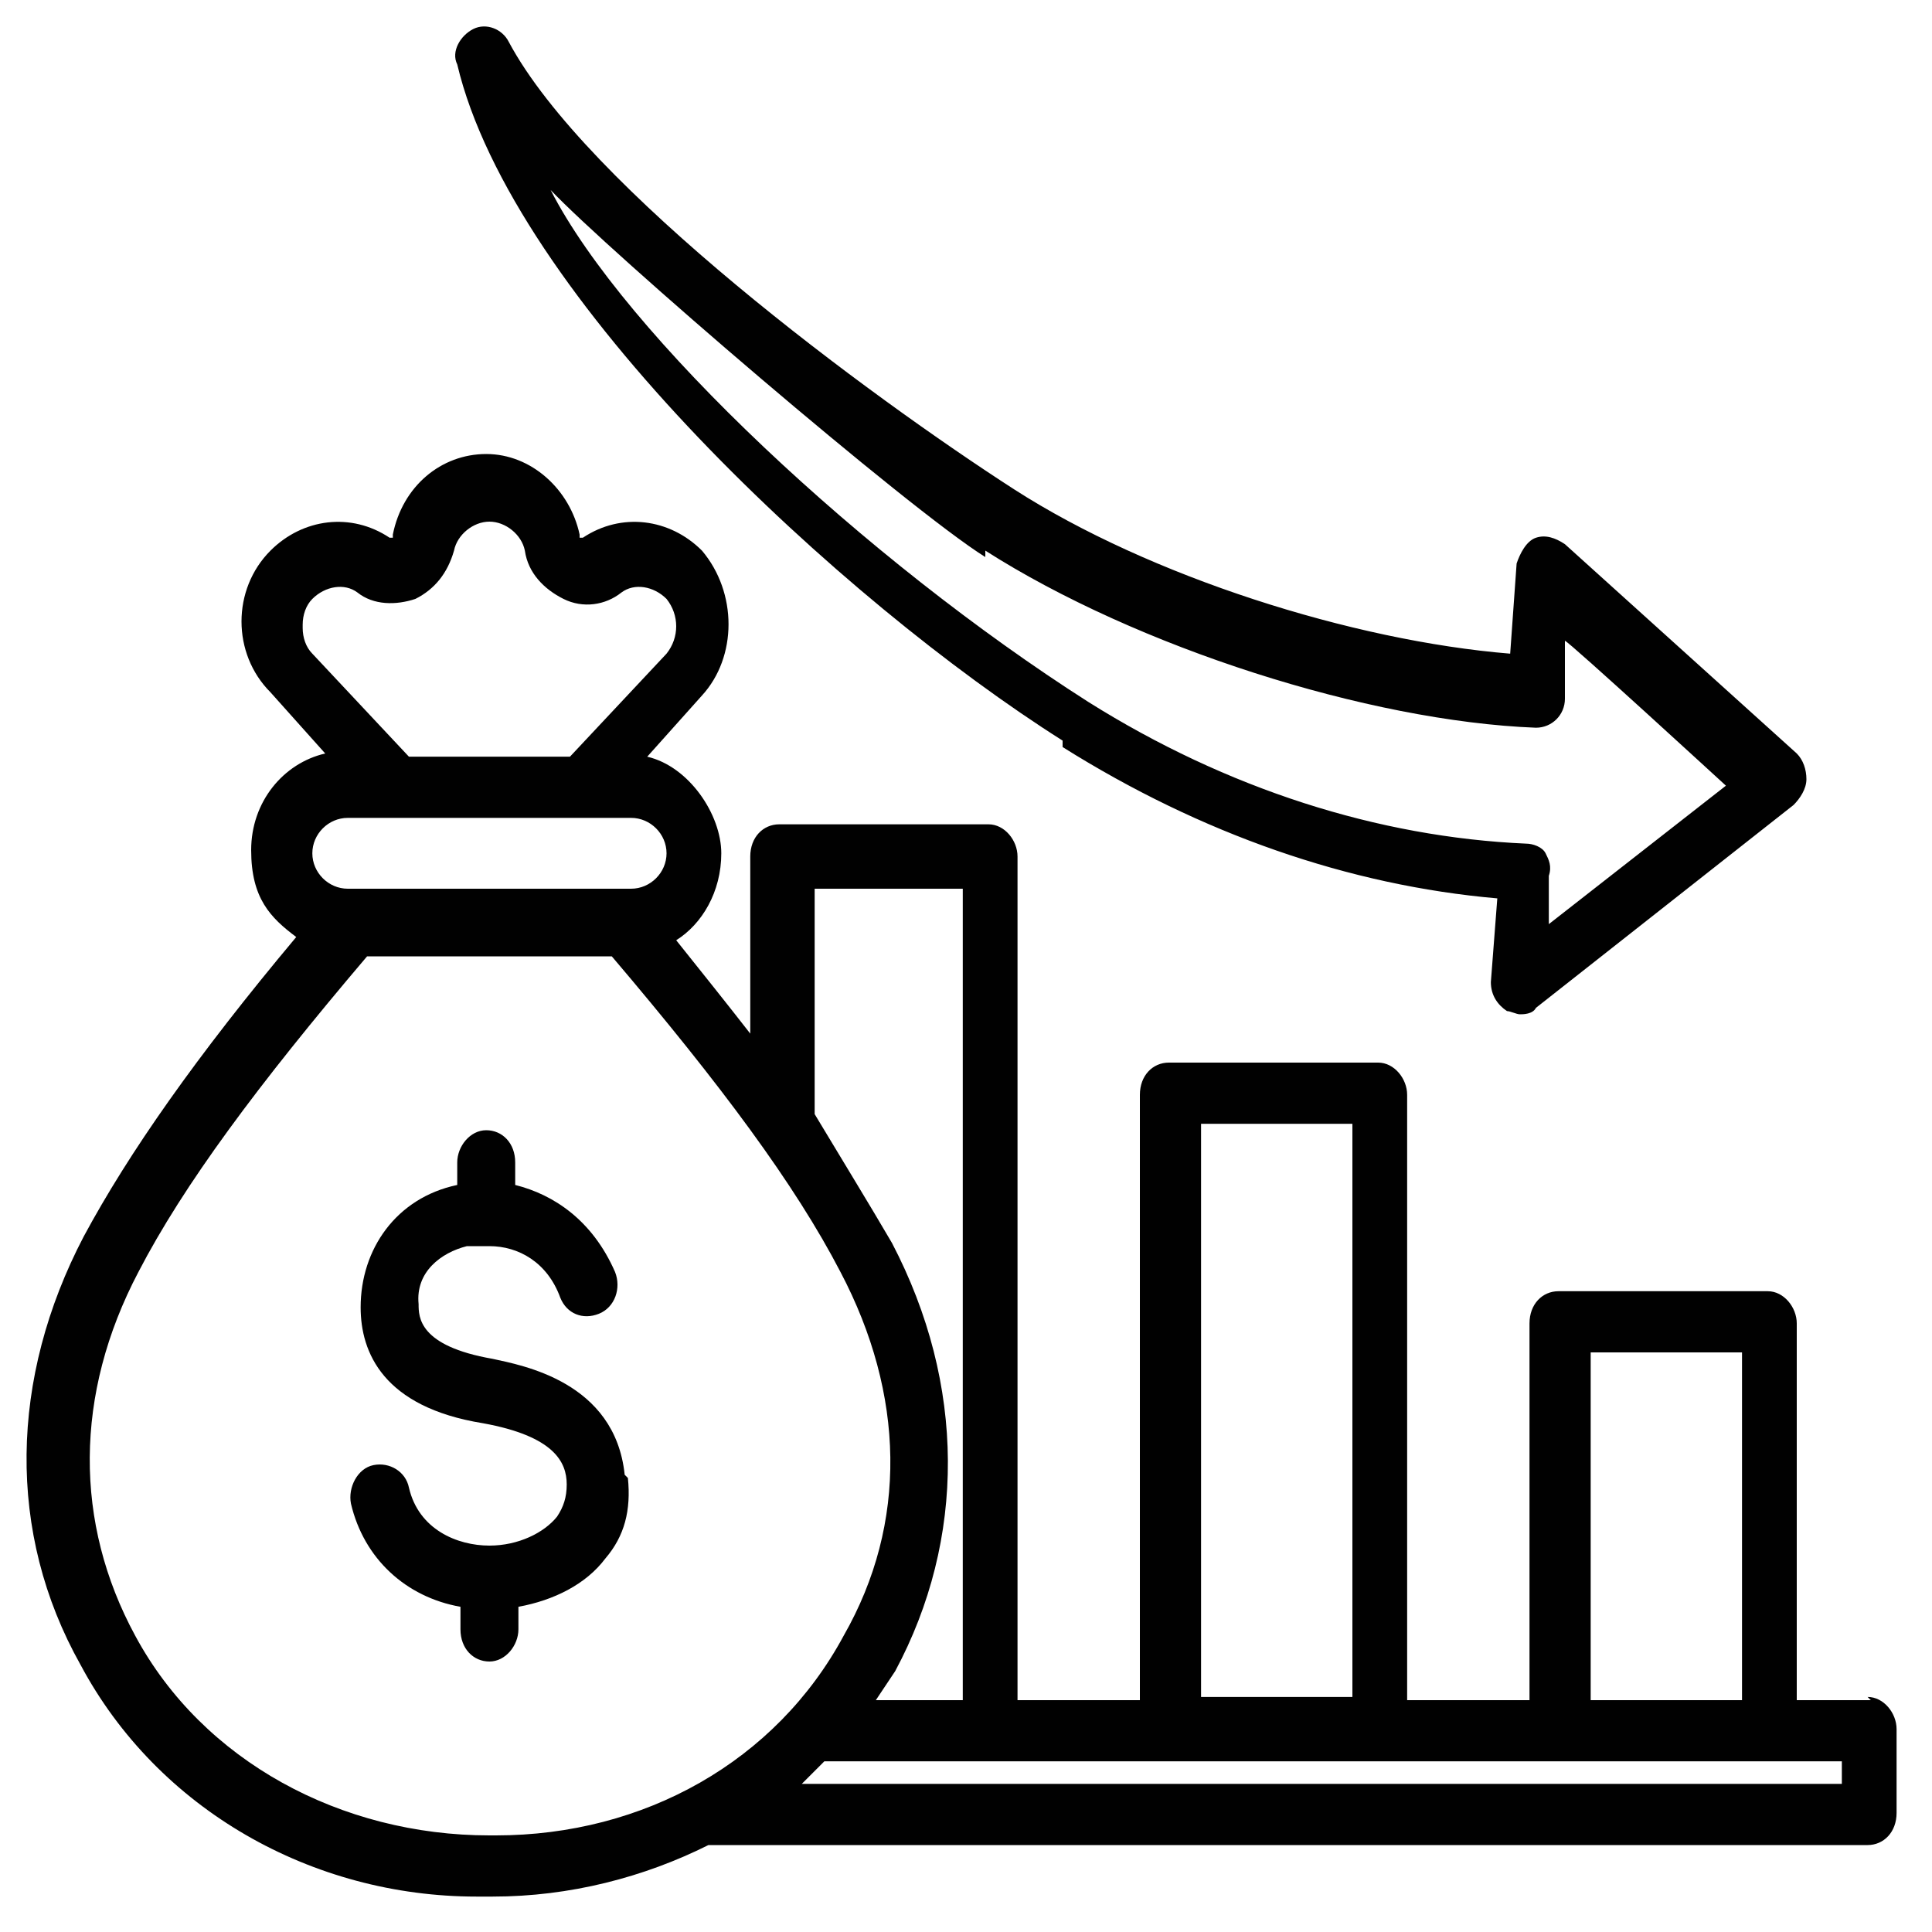
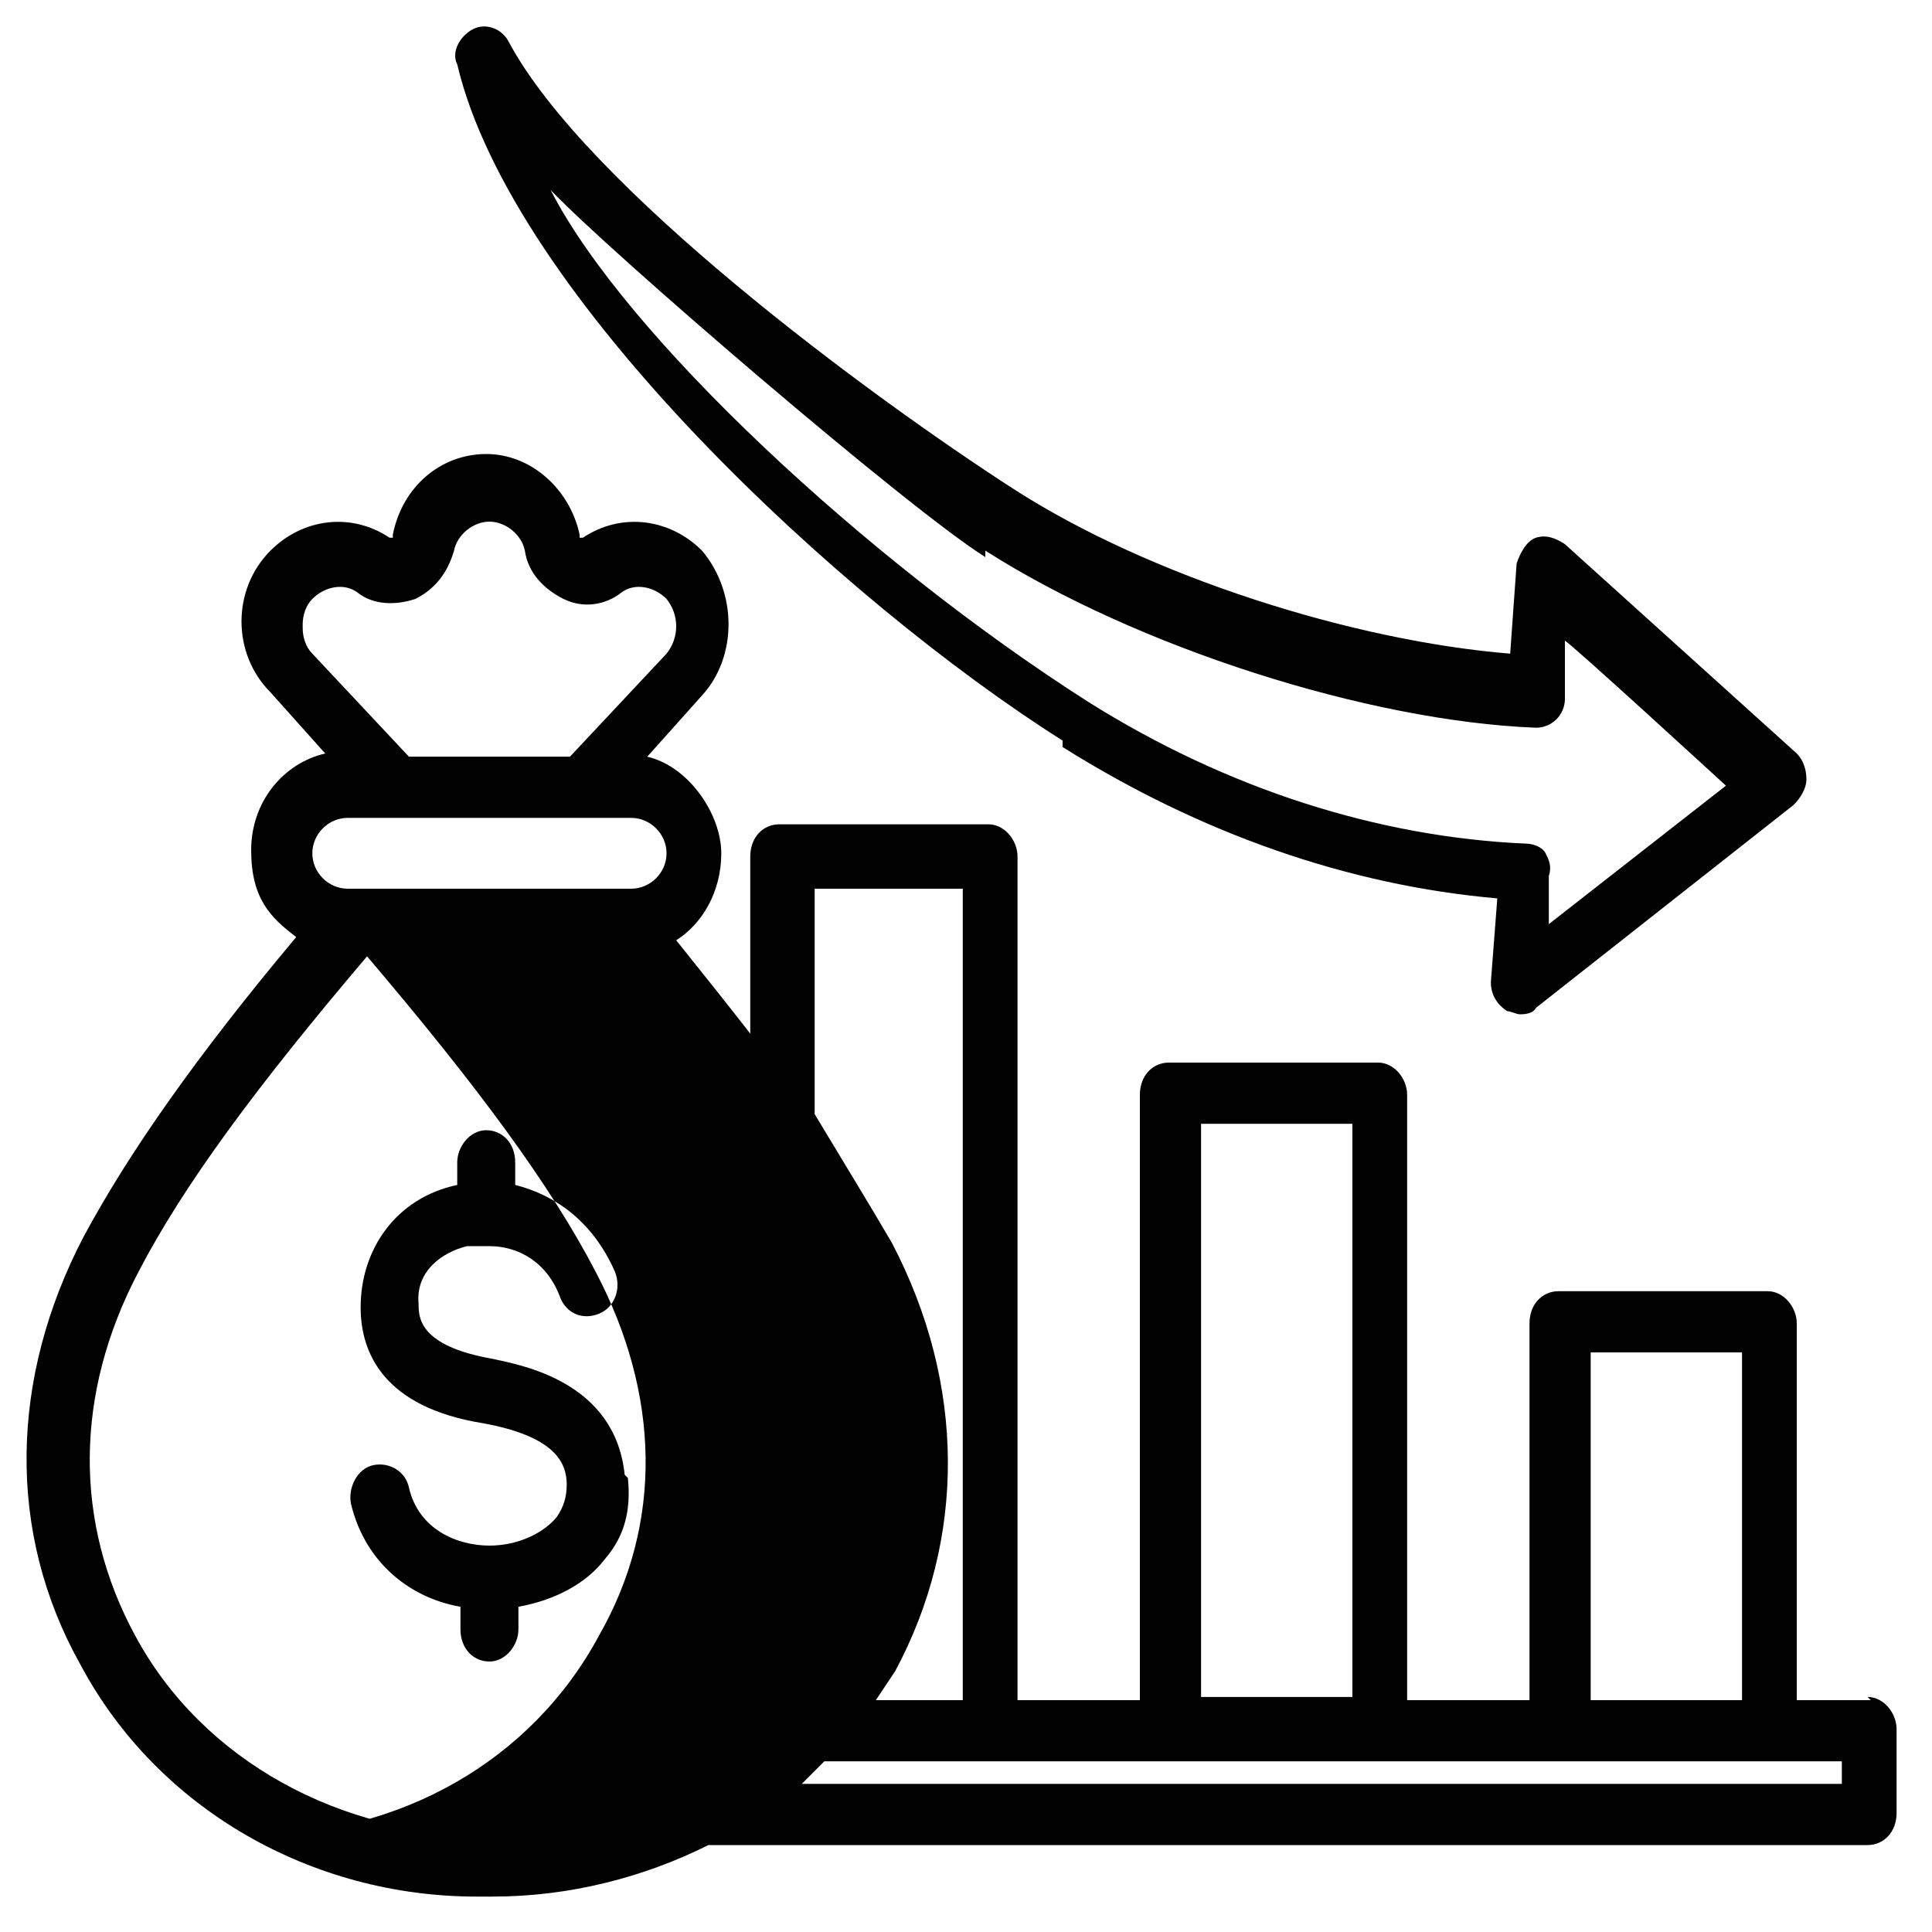
<svg xmlns="http://www.w3.org/2000/svg" width="60" height="60" version="1.1" viewBox="0 0 60 60">
  <defs>
    <style>
      .cls-1 {
        fill: #010101;
      }
    </style>
  </defs>
  <g>
    <g id="Layer_1">
-       <path class="cls-1" d="M33,23.2c4.3,2.7,8.9,4.3,13.5,4.7l-.2,2.6c0,.4.2.7.5.9.1,0,.3.1.4.1s.4,0,.5-.2l8-6.3c.2-.2.4-.5.4-.8,0-.3-.1-.6-.3-.8l-7.2-6.5c-.3-.2-.6-.3-.9-.2-.3.1-.5.5-.6.8l-.2,2.8c-4.9-.4-11.2-2.4-15.4-5.1-4.5-2.9-13.3-9.4-15.7-13.9-.2-.4-.7-.6-1.1-.4-.4.2-.7.7-.5,1.1,1.7,7.2,12,16.7,18.8,21h0ZM30.6,17.1c4.7,3,11.9,5.3,17.1,5.5.5,0,.9-.4.9-.9v-1.8c.1,0,5,4.5,5,4.5l-5.5,4.3v-1.5c.1-.3,0-.5-.1-.7s-.4-.3-.6-.3c-4.6-.2-9.3-1.7-13.6-4.4-6.9-4.4-14.4-11.4-16.7-15.9,1.8,1.9,11.1,9.9,13.5,11.4h0ZM58.1,52.8h-2.3v-11.7c0-.5-.4-1-.9-1h-6.5c-.5,0-.9.4-.9,1v11.7h-3.8v-18.8c0-.5-.4-1-.9-1h-6.5c-.5,0-.9.4-.9,1v18.8h-3.8v-26.2c0-.5-.4-1-.9-1h-6.5c-.5,0-.9.4-.9,1v5.5c-.7-.9-1.5-1.9-2.3-2.9.8-.5,1.4-1.5,1.4-2.7s-1-2.7-2.3-3l1.7-1.9c1.1-1.2,1.1-3.2,0-4.5-1-1-2.5-1.2-3.7-.4,0,0,0,0-.1,0,0,0,0,0,0-.1-.3-1.4-1.5-2.5-2.9-2.5-1.4,0-2.6,1-2.9,2.5,0,0,0,0,0,.1,0,0,0,0-.1,0-1.2-.8-2.7-.6-3.7.4-.6.6-.9,1.4-.9,2.2s.3,1.6.9,2.2l1.7,1.9c-1.3.3-2.3,1.5-2.3,3s.6,2.1,1.4,2.7c-3.1,3.7-5.2,6.7-6.6,9.3-2.3,4.4-2.4,9.2-.1,13.3,2.4,4.5,7.2,7.2,12.3,7.2h.5c2.4,0,4.7-.6,6.7-1.6h36c.5,0,.9-.4.9-1v-2.6c0-.5-.4-1-.9-1h0ZM49.4,42h4.7v10.8h-4.7v-10.8ZM37.3,34.9h4.7v17.8h-4.7v-17.8ZM25.2,27.6h4.7v25.2h-2.7c.2-.3.4-.6.6-.9,2.2-4.1,2.2-8.9-.1-13.3-.7-1.2-1.5-2.5-2.4-4v-7h0ZM9.4,19.4c0-.3.1-.6.3-.8.4-.4,1-.5,1.4-.2.5.4,1.2.4,1.8.2.6-.3,1-.8,1.2-1.5.1-.5.6-.9,1.1-.9.5,0,1,.4,1.1.9.1.7.6,1.2,1.2,1.5.6.3,1.3.2,1.8-.2.4-.3,1-.2,1.4.2.4.5.4,1.2,0,1.7l-3,3.2h-5l-3-3.2c-.2-.2-.3-.5-.3-.8h0ZM10.8,25.4h8.8c.6,0,1.1.5,1.1,1.1s-.5,1.1-1.1,1.1h-8.8c-.6,0-1.1-.5-1.1-1.1s.5-1.1,1.1-1.1ZM15.2,57c-4.6,0-8.9-2.3-11-6.2-1.9-3.5-1.9-7.5.1-11.3,1.4-2.7,3.7-5.8,7.1-9.8h7.6c3.4,4,5.7,7.1,7.1,9.8,2,3.8,2.1,7.8.1,11.3-2.1,3.9-6.2,6.2-10.8,6.2,0,0-.3,0-.3,0ZM57.2,55.4H24.9c.2-.2.5-.5.7-.7h31.6v.7ZM19.5,45.9c.1,1-.1,1.8-.7,2.5-.6.8-1.6,1.3-2.7,1.5v.7c0,.5-.4,1-.9,1s-.9-.4-.9-1v-.7c-1.7-.3-3-1.5-3.4-3.2-.1-.5.2-1.1.7-1.2.5-.1,1,.2,1.1.7.3,1.3,1.5,1.8,2.5,1.8,0,0,0,0,0,0,0,0,0,0,0,0,.9,0,1.7-.4,2.1-.9.2-.3.3-.6.3-1,0-.7-.4-1.5-2.6-1.9-3.1-.5-3.8-2.2-3.8-3.6,0-1.8,1.1-3.4,3-3.8,0,0,0,0,0,0v-.7c0-.5.4-1,.9-1s.9.4.9,1v.7c1.2.3,2.4,1.1,3.1,2.7.2.5,0,1.1-.5,1.3-.5.2-1,0-1.2-.5-.4-1.1-1.3-1.6-2.2-1.6-.2,0-.5,0-.7,0-.8.2-1.6.8-1.5,1.8,0,.4,0,1.3,2.3,1.7.9.2,3.8.7,4.1,3.6h0Z" />
+       <path class="cls-1" d="M33,23.2c4.3,2.7,8.9,4.3,13.5,4.7l-.2,2.6c0,.4.2.7.5.9.1,0,.3.1.4.1s.4,0,.5-.2l8-6.3c.2-.2.4-.5.4-.8,0-.3-.1-.6-.3-.8l-7.2-6.5c-.3-.2-.6-.3-.9-.2-.3.1-.5.5-.6.8l-.2,2.8c-4.9-.4-11.2-2.4-15.4-5.1-4.5-2.9-13.3-9.4-15.7-13.9-.2-.4-.7-.6-1.1-.4-.4.2-.7.7-.5,1.1,1.7,7.2,12,16.7,18.8,21h0ZM30.6,17.1c4.7,3,11.9,5.3,17.1,5.5.5,0,.9-.4.9-.9v-1.8c.1,0,5,4.5,5,4.5l-5.5,4.3v-1.5c.1-.3,0-.5-.1-.7s-.4-.3-.6-.3c-4.6-.2-9.3-1.7-13.6-4.4-6.9-4.4-14.4-11.4-16.7-15.9,1.8,1.9,11.1,9.9,13.5,11.4h0ZM58.1,52.8h-2.3v-11.7c0-.5-.4-1-.9-1h-6.5c-.5,0-.9.4-.9,1v11.7h-3.8v-18.8c0-.5-.4-1-.9-1h-6.5c-.5,0-.9.4-.9,1v18.8h-3.8v-26.2c0-.5-.4-1-.9-1h-6.5c-.5,0-.9.4-.9,1v5.5c-.7-.9-1.5-1.9-2.3-2.9.8-.5,1.4-1.5,1.4-2.7s-1-2.7-2.3-3l1.7-1.9c1.1-1.2,1.1-3.2,0-4.5-1-1-2.5-1.2-3.7-.4,0,0,0,0-.1,0,0,0,0,0,0-.1-.3-1.4-1.5-2.5-2.9-2.5-1.4,0-2.6,1-2.9,2.5,0,0,0,0,0,.1,0,0,0,0-.1,0-1.2-.8-2.7-.6-3.7.4-.6.6-.9,1.4-.9,2.2s.3,1.6.9,2.2l1.7,1.9c-1.3.3-2.3,1.5-2.3,3s.6,2.1,1.4,2.7c-3.1,3.7-5.2,6.7-6.6,9.3-2.3,4.4-2.4,9.2-.1,13.3,2.4,4.5,7.2,7.2,12.3,7.2h.5c2.4,0,4.7-.6,6.7-1.6h36c.5,0,.9-.4.9-1v-2.6c0-.5-.4-1-.9-1h0ZM49.4,42h4.7v10.8h-4.7v-10.8ZM37.3,34.9h4.7v17.8h-4.7v-17.8ZM25.2,27.6h4.7v25.2h-2.7c.2-.3.4-.6.6-.9,2.2-4.1,2.2-8.9-.1-13.3-.7-1.2-1.5-2.5-2.4-4v-7h0ZM9.4,19.4c0-.3.1-.6.3-.8.4-.4,1-.5,1.4-.2.5.4,1.2.4,1.8.2.6-.3,1-.8,1.2-1.5.1-.5.6-.9,1.1-.9.5,0,1,.4,1.1.9.1.7.6,1.2,1.2,1.5.6.3,1.3.2,1.8-.2.4-.3,1-.2,1.4.2.4.5.4,1.2,0,1.7l-3,3.2h-5l-3-3.2c-.2-.2-.3-.5-.3-.8h0ZM10.8,25.4h8.8c.6,0,1.1.5,1.1,1.1s-.5,1.1-1.1,1.1h-8.8c-.6,0-1.1-.5-1.1-1.1s.5-1.1,1.1-1.1ZM15.2,57c-4.6,0-8.9-2.3-11-6.2-1.9-3.5-1.9-7.5.1-11.3,1.4-2.7,3.7-5.8,7.1-9.8c3.4,4,5.7,7.1,7.1,9.8,2,3.8,2.1,7.8.1,11.3-2.1,3.9-6.2,6.2-10.8,6.2,0,0-.3,0-.3,0ZM57.2,55.4H24.9c.2-.2.5-.5.7-.7h31.6v.7ZM19.5,45.9c.1,1-.1,1.8-.7,2.5-.6.8-1.6,1.3-2.7,1.5v.7c0,.5-.4,1-.9,1s-.9-.4-.9-1v-.7c-1.7-.3-3-1.5-3.4-3.2-.1-.5.2-1.1.7-1.2.5-.1,1,.2,1.1.7.3,1.3,1.5,1.8,2.5,1.8,0,0,0,0,0,0,0,0,0,0,0,0,.9,0,1.7-.4,2.1-.9.2-.3.3-.6.3-1,0-.7-.4-1.5-2.6-1.9-3.1-.5-3.8-2.2-3.8-3.6,0-1.8,1.1-3.4,3-3.8,0,0,0,0,0,0v-.7c0-.5.4-1,.9-1s.9.4.9,1v.7c1.2.3,2.4,1.1,3.1,2.7.2.5,0,1.1-.5,1.3-.5.2-1,0-1.2-.5-.4-1.1-1.3-1.6-2.2-1.6-.2,0-.5,0-.7,0-.8.2-1.6.8-1.5,1.8,0,.4,0,1.3,2.3,1.7.9.2,3.8.7,4.1,3.6h0Z" />
    </g>
  </g>
</svg>